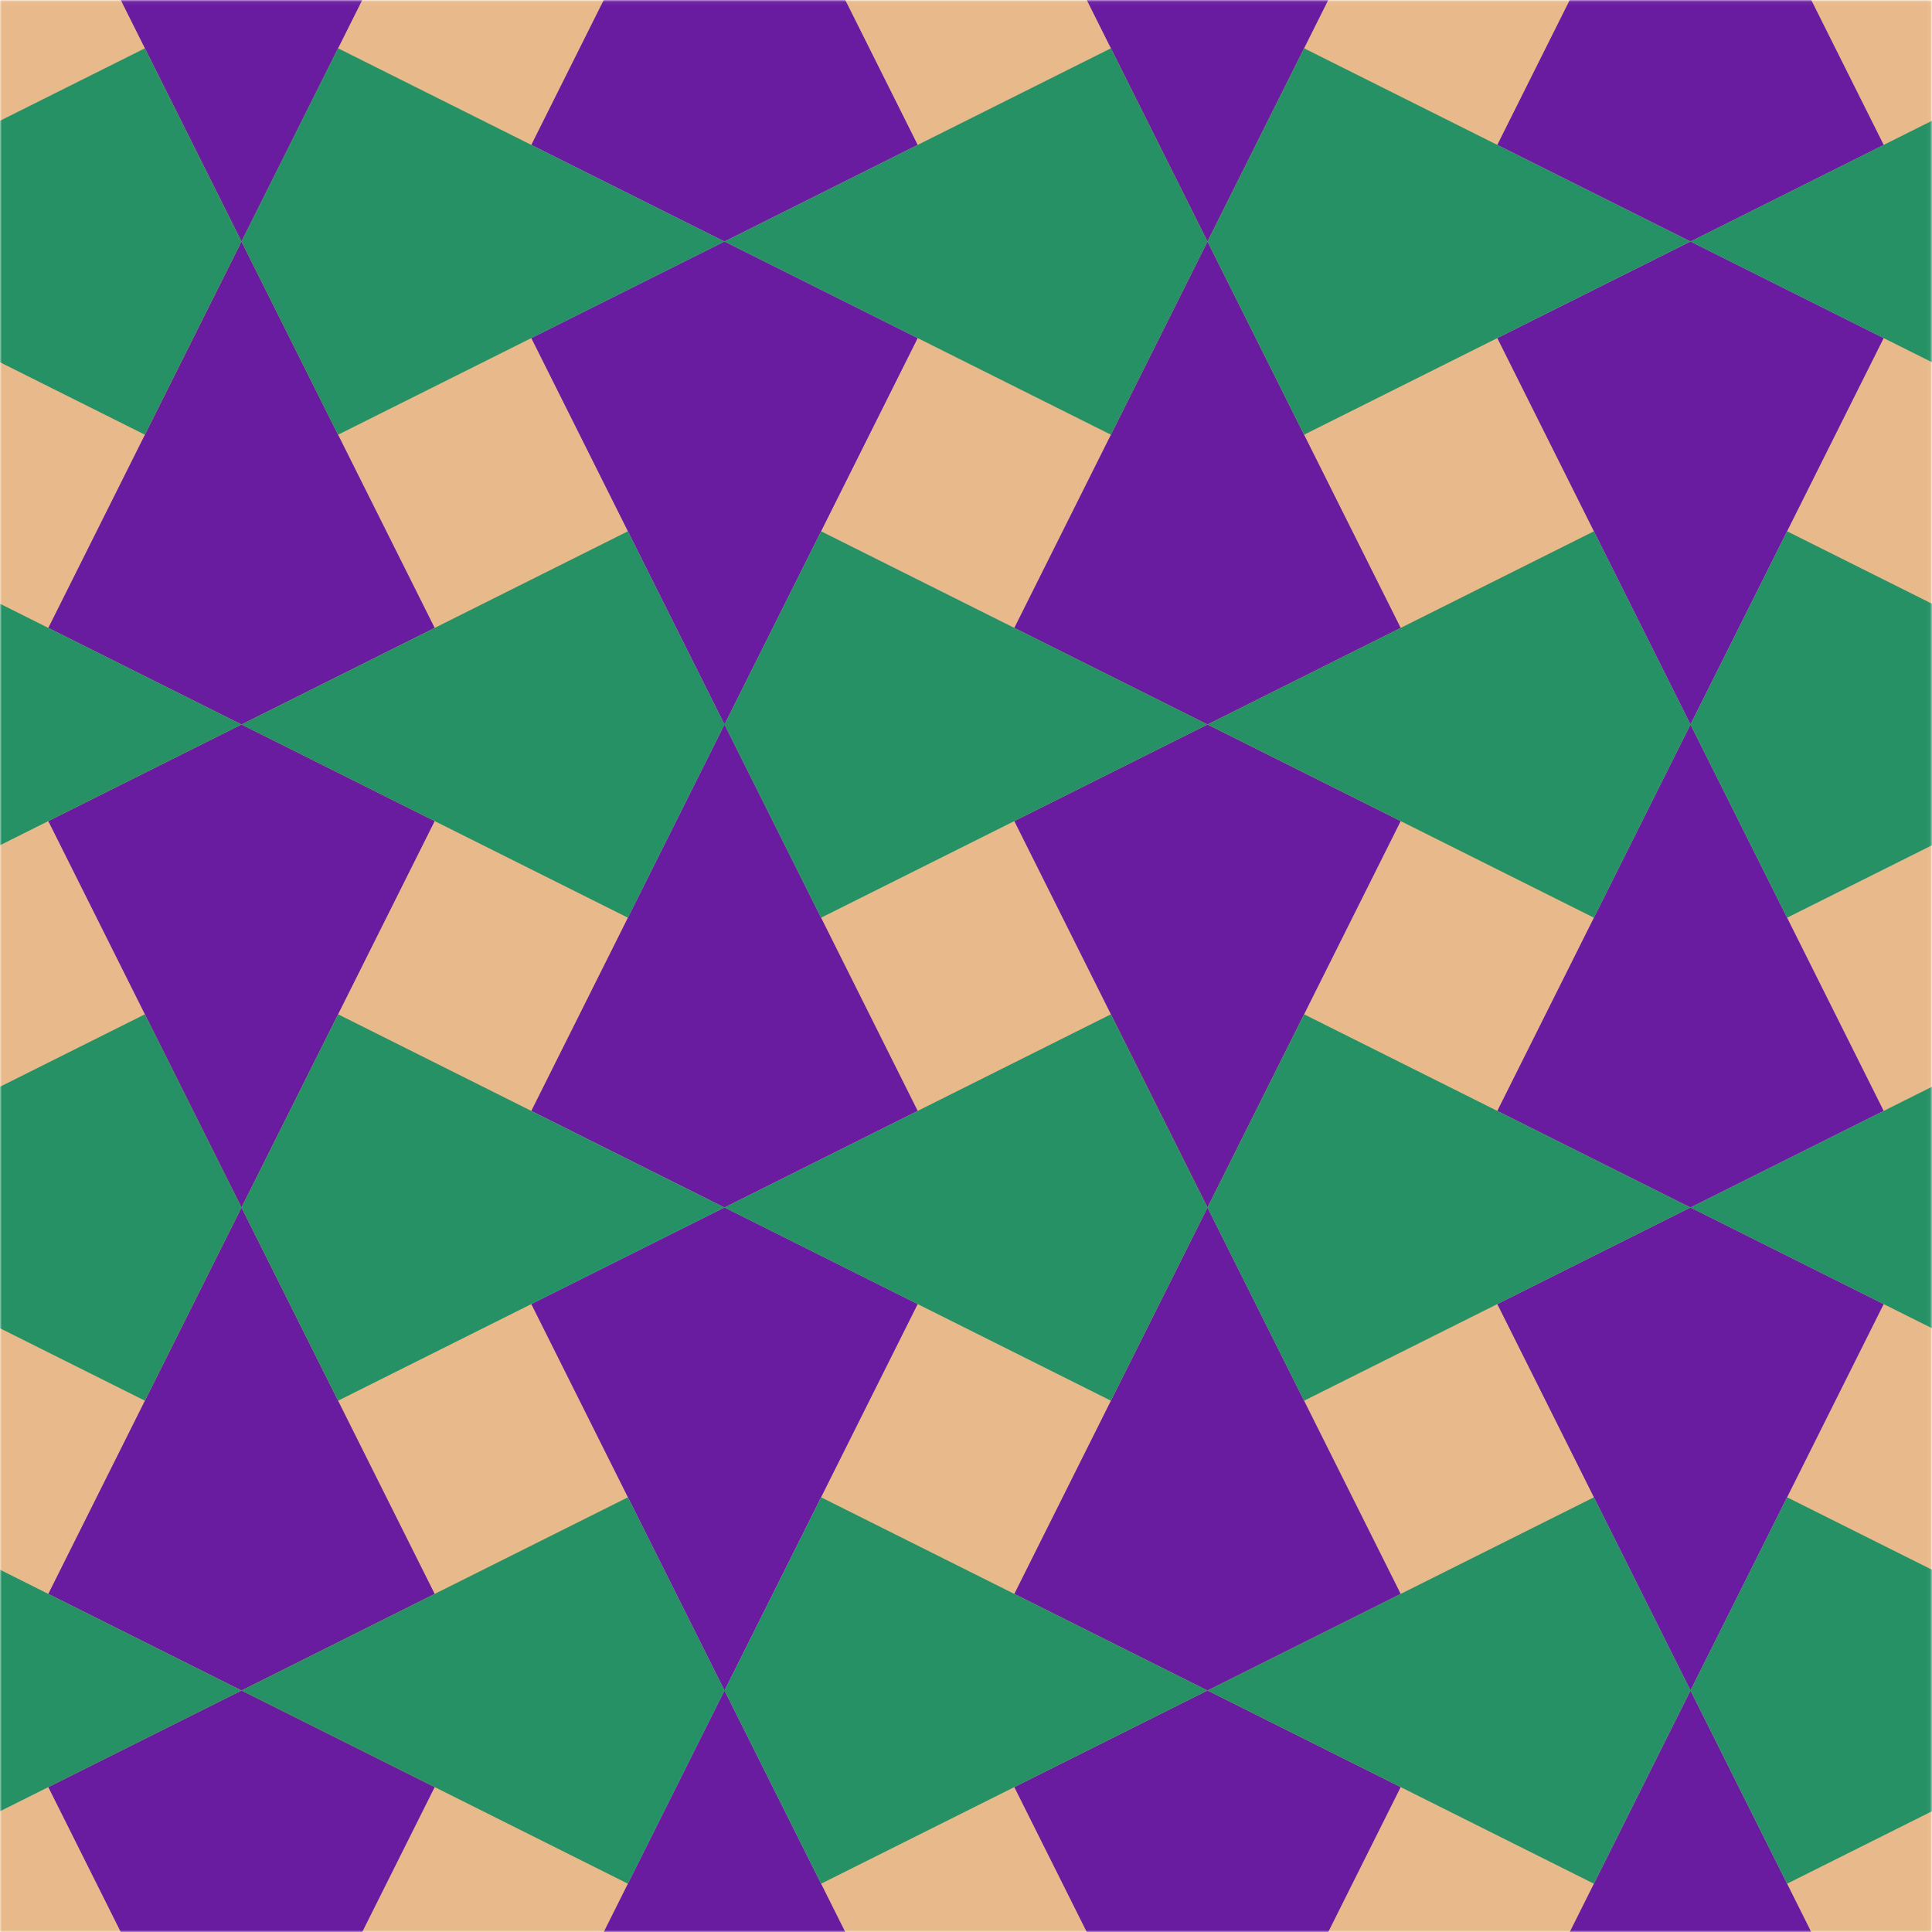
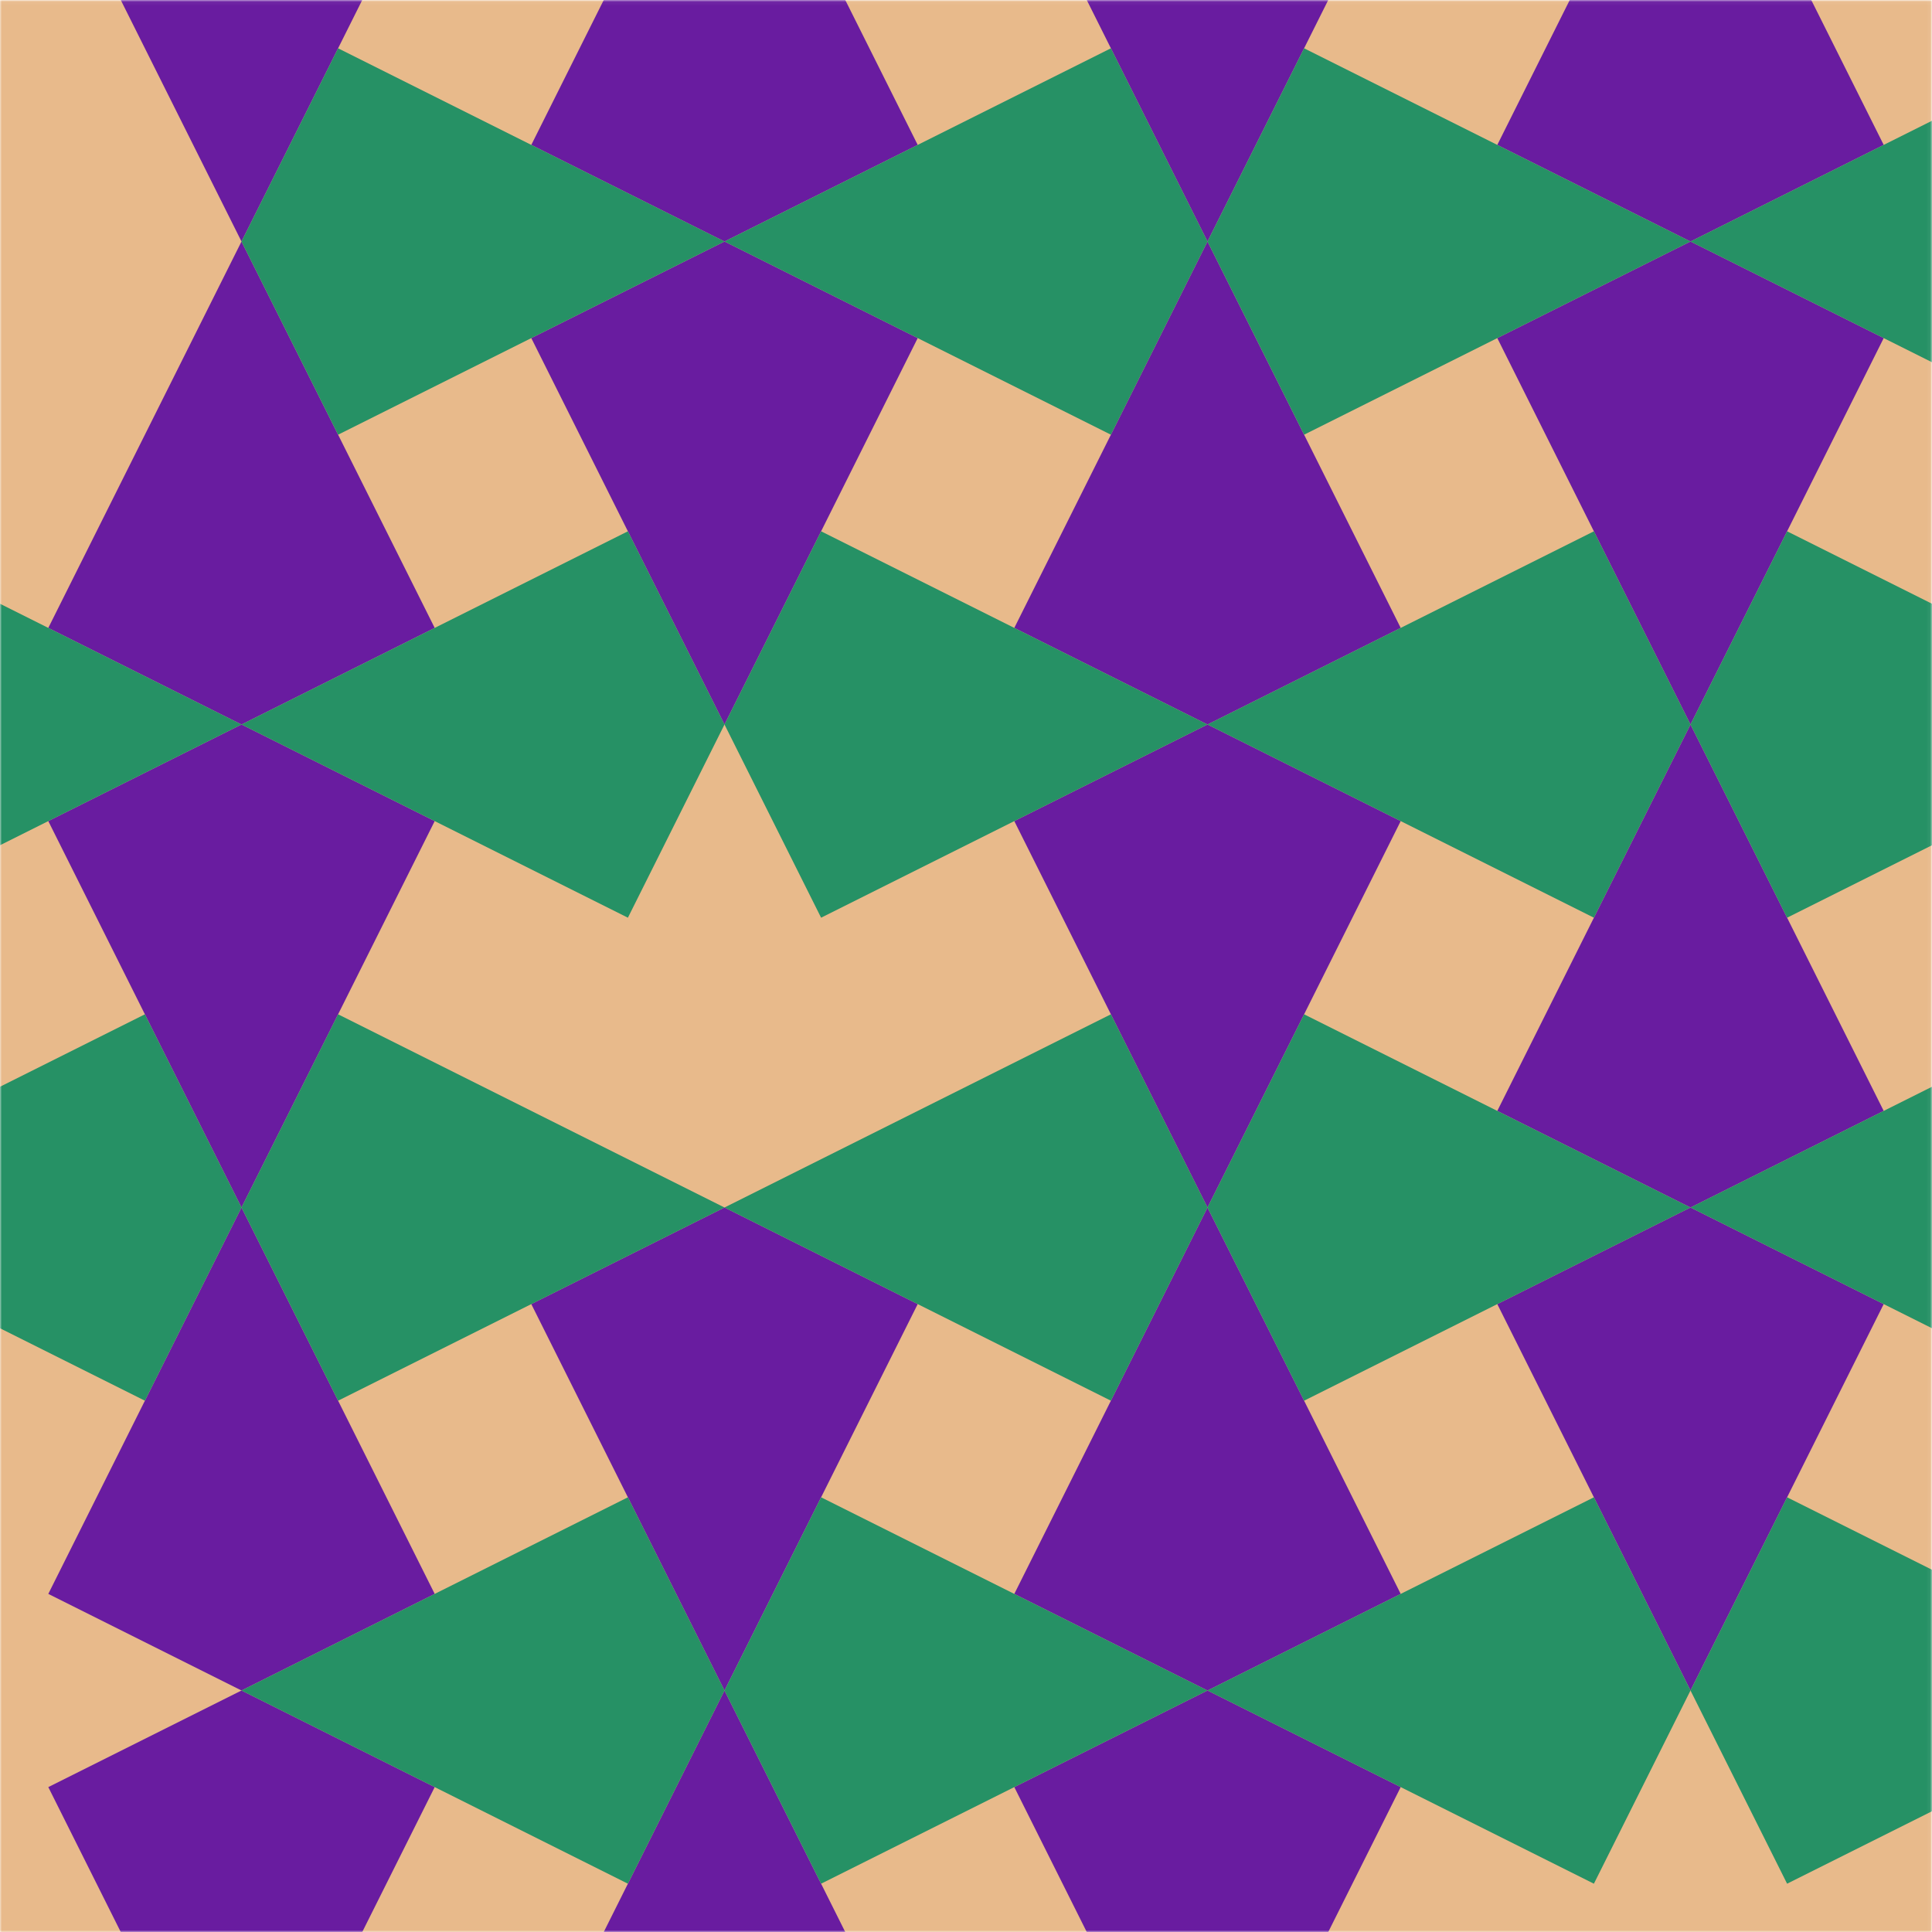
<svg xmlns="http://www.w3.org/2000/svg" xmlns:xlink="http://www.w3.org/1999/xlink" version="1.1" preserveAspectRatio="none" x="0px" y="0px" width="500px" height="500px" viewBox="0 0 500 500">
  <defs>
    <g id="Mask_Frame_30_ai_knipmasker__Clip_Group__0_2_MASK_0_FILL">
      <path fill="#FFFFFF" stroke="none" d=" M 0 0.05 L 0 500 499.95 500 499.95 0.05 0 0.05 Z" />
    </g>
    <g id="Frame_30_ai_knipmasker__Clip_Group__0_Layer2_0_MEMBER_0_FILL">
      <path fill="#E8BA8B" stroke="none" d=" M 0 0.05 L 0 500 499.95 500 499.95 0.05 0 0.05 Z" />
    </g>
    <g id="Frame_30_ai_knipmasker__Clip_Group__0_Layer2_1_MEMBER_0_FILL">
      <path fill="#691CA0" stroke="none" d=" M 12.5 162.5 L 62.5 187.5 112.5 162.5 62.5 62.5 12.5 162.5 Z" />
    </g>
    <g id="Frame_30_ai_knipmasker__Clip_Group__0_Layer2_1_MEMBER_1_FILL">
      <path fill="#691CA0" stroke="none" d=" M 31.25 0 L 62.5 62.5 93.75 0 31.25 0 Z" />
    </g>
    <g id="Frame_30_ai_knipmasker__Clip_Group__0_Layer2_1_MEMBER_2_FILL">
      <path fill="#691CA0" stroke="none" d=" M 12.5 212.5 L 62.5 312.5 112.5 212.5 62.5 187.5 12.5 212.5 Z" />
    </g>
    <g id="Frame_30_ai_knipmasker__Clip_Group__0_Layer2_1_MEMBER_3_FILL">
      <path fill="#691CA0" stroke="none" d=" M 237.5 87.5 L 187.5 62.5 137.5 87.5 187.5 187.5 237.5 87.5 Z" />
    </g>
    <g id="Frame_30_ai_knipmasker__Clip_Group__0_Layer2_1_MEMBER_4_FILL">
      <path fill="#691CA0" stroke="none" d=" M 237.5 37.5 L 218.75 0 156.25 0 137.5 37.5 187.5 62.5 237.5 37.5 Z" />
    </g>
    <g id="Frame_30_ai_knipmasker__Clip_Group__0_Layer2_1_MEMBER_5_FILL">
      <path fill="#691CA0" stroke="none" d=" M 262.5 162.5 L 312.5 187.5 362.5 162.5 312.5 62.5 262.5 162.5 Z" />
    </g>
    <g id="Frame_30_ai_knipmasker__Clip_Group__0_Layer2_1_MEMBER_6_FILL">
      <path fill="#691CA0" stroke="none" d=" M 281.25 0 L 312.5 62.5 343.75 0 281.25 0 Z" />
    </g>
    <g id="Frame_30_ai_knipmasker__Clip_Group__0_Layer2_1_MEMBER_7_FILL">
      <path fill="#691CA0" stroke="none" d=" M 262.5 212.5 L 312.5 312.5 362.5 212.5 312.5 187.5 262.5 212.5 Z" />
    </g>
    <g id="Frame_30_ai_knipmasker__Clip_Group__0_Layer2_1_MEMBER_8_FILL">
      <path fill="#691CA0" stroke="none" d=" M 387.5 87.5 L 437.5 187.5 487.5 87.5 437.5 62.5 387.5 87.5 Z" />
    </g>
    <g id="Frame_30_ai_knipmasker__Clip_Group__0_Layer2_1_MEMBER_9_FILL">
      <path fill="#691CA0" stroke="none" d=" M 468.75 0 L 406.25 0 387.5 37.5 437.5 62.5 487.5 37.5 468.75 0 Z" />
    </g>
    <g id="Frame_30_ai_knipmasker__Clip_Group__0_Layer2_1_MEMBER_10_FILL">
      <path fill="#691CA0" stroke="none" d=" M 12.5 412.5 L 62.5 437.5 112.5 412.5 62.5 312.5 12.5 412.5 Z" />
    </g>
    <g id="Frame_30_ai_knipmasker__Clip_Group__0_Layer2_1_MEMBER_11_FILL">
      <path fill="#691CA0" stroke="none" d=" M 62.5 437.5 L 12.5 462.5 31.25 500 93.75 500 112.5 462.5 62.5 437.5 Z" />
    </g>
    <g id="Frame_30_ai_knipmasker__Clip_Group__0_Layer2_1_MEMBER_12_FILL">
      <path fill="#691CA0" stroke="none" d=" M 237.5 337.5 L 187.5 312.5 137.5 337.5 187.5 437.5 237.5 337.5 Z" />
    </g>
    <g id="Frame_30_ai_knipmasker__Clip_Group__0_Layer2_1_MEMBER_13_FILL">
      <path fill="#691CA0" stroke="none" d=" M 218.75 500 L 187.5 437.5 156.25 500 218.75 500 Z" />
    </g>
    <g id="Frame_30_ai_knipmasker__Clip_Group__0_Layer2_1_MEMBER_14_FILL">
-       <path fill="#691CA0" stroke="none" d=" M 187.5 312.5 L 237.5 287.5 187.5 187.5 137.5 287.5 187.5 312.5 Z" />
-     </g>
+       </g>
    <g id="Frame_30_ai_knipmasker__Clip_Group__0_Layer2_1_MEMBER_15_FILL">
      <path fill="#691CA0" stroke="none" d=" M 262.5 412.5 L 312.5 437.5 362.5 412.5 312.5 312.5 262.5 412.5 Z" />
    </g>
    <g id="Frame_30_ai_knipmasker__Clip_Group__0_Layer2_1_MEMBER_16_FILL">
      <path fill="#691CA0" stroke="none" d=" M 312.5 437.5 L 262.5 462.5 281.25 500 343.75 500 362.5 462.5 312.5 437.5 Z" />
    </g>
    <g id="Frame_30_ai_knipmasker__Clip_Group__0_Layer2_1_MEMBER_17_FILL">
      <path fill="#691CA0" stroke="none" d=" M 437.5 312.5 L 387.5 337.5 437.5 437.5 487.5 337.5 437.5 312.5 Z" />
    </g>
    <g id="Frame_30_ai_knipmasker__Clip_Group__0_Layer2_1_MEMBER_18_FILL">
-       <path fill="#691CA0" stroke="none" d=" M 406.25 500 L 468.75 500 437.5 437.5 406.25 500 Z" />
+       <path fill="#691CA0" stroke="none" d=" M 406.25 500 Z" />
    </g>
    <g id="Frame_30_ai_knipmasker__Clip_Group__0_Layer2_1_MEMBER_19_FILL">
      <path fill="#691CA0" stroke="none" d=" M 387.5 287.5 L 437.5 312.5 487.5 287.5 437.5 187.5 387.5 287.5 Z" />
    </g>
    <g id="Frame_30_ai_knipmasker__Clip_Group__0_Layer2_2_MEMBER_0_FILL">
      <path fill="#269165" stroke="none" d=" M 62.5 62.5 L 87.5 112.5 187.5 62.5 87.5 12.5 62.5 62.5 Z" />
    </g>
    <g id="Frame_30_ai_knipmasker__Clip_Group__0_Layer2_2_MEMBER_1_FILL">
-       <path fill="#269165" stroke="none" d=" M 37.5 12.5 L 0 31.25 0 93.75 37.5 112.5 62.5 62.5 37.5 12.5 Z" />
-     </g>
+       </g>
    <g id="Frame_30_ai_knipmasker__Clip_Group__0_Layer2_2_MEMBER_2_FILL">
      <path fill="#269165" stroke="none" d=" M 187.5 187.5 L 162.5 137.5 62.5 187.5 162.5 237.5 187.5 187.5 Z" />
    </g>
    <g id="Frame_30_ai_knipmasker__Clip_Group__0_Layer2_2_MEMBER_3_FILL">
      <path fill="#269165" stroke="none" d=" M 62.5 187.5 L 0 156.25 0 218.75 62.5 187.5 Z" />
    </g>
    <g id="Frame_30_ai_knipmasker__Clip_Group__0_Layer2_2_MEMBER_4_FILL">
      <path fill="#269165" stroke="none" d=" M 212.5 137.5 L 187.5 187.5 212.5 237.5 312.5 187.5 212.5 137.5 Z" />
    </g>
    <g id="Frame_30_ai_knipmasker__Clip_Group__0_Layer2_2_MEMBER_5_FILL">
      <path fill="#269165" stroke="none" d=" M 337.5 112.5 L 437.5 62.5 337.5 12.5 312.5 62.5 337.5 112.5 Z" />
    </g>
    <g id="Frame_30_ai_knipmasker__Clip_Group__0_Layer2_2_MEMBER_6_FILL">
      <path fill="#269165" stroke="none" d=" M 312.5 62.5 L 287.5 12.5 187.5 62.5 287.5 112.5 312.5 62.5 Z" />
    </g>
    <g id="Frame_30_ai_knipmasker__Clip_Group__0_Layer2_2_MEMBER_7_FILL">
      <path fill="#269165" stroke="none" d=" M 437.5 187.5 L 412.5 137.5 312.5 187.5 412.5 237.5 437.5 187.5 Z" />
    </g>
    <g id="Frame_30_ai_knipmasker__Clip_Group__0_Layer2_2_MEMBER_8_FILL">
      <path fill="#269165" stroke="none" d=" M 462.5 137.5 L 437.5 187.5 462.5 237.5 500 218.75 500 156.25 462.5 137.5 Z" />
    </g>
    <g id="Frame_30_ai_knipmasker__Clip_Group__0_Layer2_2_MEMBER_9_FILL">
      <path fill="#269165" stroke="none" d=" M 500 93.75 L 500 31.25 437.5 62.5 500 93.75 Z" />
    </g>
    <g id="Frame_30_ai_knipmasker__Clip_Group__0_Layer2_2_MEMBER_10_FILL">
      <path fill="#269165" stroke="none" d=" M 62.5 312.5 L 87.5 362.5 187.5 312.5 87.5 262.5 62.5 312.5 Z" />
    </g>
    <g id="Frame_30_ai_knipmasker__Clip_Group__0_Layer2_2_MEMBER_11_FILL">
      <path fill="#269165" stroke="none" d=" M 37.5 262.5 L 0 281.25 0 343.75 37.5 362.5 62.5 312.5 37.5 262.5 Z" />
    </g>
    <g id="Frame_30_ai_knipmasker__Clip_Group__0_Layer2_2_MEMBER_12_FILL">
      <path fill="#269165" stroke="none" d=" M 162.5 487.5 L 187.5 437.5 162.5 387.5 62.5 437.5 162.5 487.5 Z" />
    </g>
    <g id="Frame_30_ai_knipmasker__Clip_Group__0_Layer2_2_MEMBER_13_FILL">
-       <path fill="#269165" stroke="none" d=" M 0 406.25 L 0 468.75 62.5 437.5 0 406.25 Z" />
-     </g>
+       </g>
    <g id="Frame_30_ai_knipmasker__Clip_Group__0_Layer2_2_MEMBER_14_FILL">
      <path fill="#269165" stroke="none" d=" M 187.5 437.5 L 212.5 487.5 312.5 437.5 212.5 387.5 187.5 437.5 Z" />
    </g>
    <g id="Frame_30_ai_knipmasker__Clip_Group__0_Layer2_2_MEMBER_15_FILL">
      <path fill="#269165" stroke="none" d=" M 337.5 362.5 L 437.5 312.5 337.5 262.5 312.5 312.5 337.5 362.5 Z" />
    </g>
    <g id="Frame_30_ai_knipmasker__Clip_Group__0_Layer2_2_MEMBER_16_FILL">
      <path fill="#269165" stroke="none" d=" M 287.5 362.5 L 312.5 312.5 287.5 262.5 187.5 312.5 287.5 362.5 Z" />
    </g>
    <g id="Frame_30_ai_knipmasker__Clip_Group__0_Layer2_2_MEMBER_17_FILL">
      <path fill="#269165" stroke="none" d=" M 412.5 487.5 L 437.5 437.5 412.5 387.5 312.5 437.5 412.5 487.5 Z" />
    </g>
    <g id="Frame_30_ai_knipmasker__Clip_Group__0_Layer2_2_MEMBER_18_FILL">
      <path fill="#269165" stroke="none" d=" M 500 468.75 L 500 406.25 462.5 387.5 437.5 437.5 462.5 487.5 500 468.75 Z" />
    </g>
    <g id="Frame_30_ai_knipmasker__Clip_Group__0_Layer2_2_MEMBER_19_FILL">
      <path fill="#269165" stroke="none" d=" M 500 343.75 L 500 281.25 437.5 312.5 500 343.75 Z" />
    </g>
  </defs>
  <g transform="matrix( 1, 0, 0, 1, 0,0) ">
    <mask id="Mask_Mask_1">
      <g transform="matrix( 1, 0, 0, 1, 0,0) ">
        <use xlink:href="#Mask_Frame_30_ai_knipmasker__Clip_Group__0_2_MASK_0_FILL" />
      </g>
    </mask>
    <g mask="url(#Mask_Mask_1)">
      <g transform="matrix( 1, 0, 0, 1, 0,0) ">
        <use xlink:href="#Frame_30_ai_knipmasker__Clip_Group__0_Layer2_0_MEMBER_0_FILL" />
      </g>
      <g transform="matrix( 1, 0, 0, 1, 0,0) ">
        <use xlink:href="#Frame_30_ai_knipmasker__Clip_Group__0_Layer2_1_MEMBER_0_FILL" />
      </g>
      <g transform="matrix( 1, 0, 0, 1, 0,0) ">
        <use xlink:href="#Frame_30_ai_knipmasker__Clip_Group__0_Layer2_1_MEMBER_1_FILL" />
      </g>
      <g transform="matrix( 1, 0, 0, 1, 0,0) ">
        <use xlink:href="#Frame_30_ai_knipmasker__Clip_Group__0_Layer2_1_MEMBER_2_FILL" />
      </g>
      <g transform="matrix( 1, 0, 0, 1, 0,0) ">
        <use xlink:href="#Frame_30_ai_knipmasker__Clip_Group__0_Layer2_1_MEMBER_3_FILL" />
      </g>
      <g transform="matrix( 1, 0, 0, 1, 0,0) ">
        <use xlink:href="#Frame_30_ai_knipmasker__Clip_Group__0_Layer2_1_MEMBER_4_FILL" />
      </g>
      <g transform="matrix( 1, 0, 0, 1, 0,0) ">
        <use xlink:href="#Frame_30_ai_knipmasker__Clip_Group__0_Layer2_1_MEMBER_5_FILL" />
      </g>
      <g transform="matrix( 1, 0, 0, 1, 0,0) ">
        <use xlink:href="#Frame_30_ai_knipmasker__Clip_Group__0_Layer2_1_MEMBER_6_FILL" />
      </g>
      <g transform="matrix( 1, 0, 0, 1, 0,0) ">
        <use xlink:href="#Frame_30_ai_knipmasker__Clip_Group__0_Layer2_1_MEMBER_7_FILL" />
      </g>
      <g transform="matrix( 1, 0, 0, 1, 0,0) ">
        <use xlink:href="#Frame_30_ai_knipmasker__Clip_Group__0_Layer2_1_MEMBER_8_FILL" />
      </g>
      <g transform="matrix( 1, 0, 0, 1, 0,0) ">
        <use xlink:href="#Frame_30_ai_knipmasker__Clip_Group__0_Layer2_1_MEMBER_9_FILL" />
      </g>
      <g transform="matrix( 1, 0, 0, 1, 0,0) ">
        <use xlink:href="#Frame_30_ai_knipmasker__Clip_Group__0_Layer2_1_MEMBER_10_FILL" />
      </g>
      <g transform="matrix( 1, 0, 0, 1, 0,0) ">
        <use xlink:href="#Frame_30_ai_knipmasker__Clip_Group__0_Layer2_1_MEMBER_11_FILL" />
      </g>
      <g transform="matrix( 1, 0, 0, 1, 0,0) ">
        <use xlink:href="#Frame_30_ai_knipmasker__Clip_Group__0_Layer2_1_MEMBER_12_FILL" />
      </g>
      <g transform="matrix( 1, 0, 0, 1, 0,0) ">
        <use xlink:href="#Frame_30_ai_knipmasker__Clip_Group__0_Layer2_1_MEMBER_13_FILL" />
      </g>
      <g transform="matrix( 1, 0, 0, 1, 0,0) ">
        <use xlink:href="#Frame_30_ai_knipmasker__Clip_Group__0_Layer2_1_MEMBER_14_FILL" />
      </g>
      <g transform="matrix( 1, 0, 0, 1, 0,0) ">
        <use xlink:href="#Frame_30_ai_knipmasker__Clip_Group__0_Layer2_1_MEMBER_15_FILL" />
      </g>
      <g transform="matrix( 1, 0, 0, 1, 0,0) ">
        <use xlink:href="#Frame_30_ai_knipmasker__Clip_Group__0_Layer2_1_MEMBER_16_FILL" />
      </g>
      <g transform="matrix( 1, 0, 0, 1, 0,0) ">
        <use xlink:href="#Frame_30_ai_knipmasker__Clip_Group__0_Layer2_1_MEMBER_17_FILL" />
      </g>
      <g transform="matrix( 1, 0, 0, 1, 0,0) ">
        <use xlink:href="#Frame_30_ai_knipmasker__Clip_Group__0_Layer2_1_MEMBER_18_FILL" />
      </g>
      <g transform="matrix( 1, 0, 0, 1, 0,0) ">
        <use xlink:href="#Frame_30_ai_knipmasker__Clip_Group__0_Layer2_1_MEMBER_19_FILL" />
      </g>
      <g transform="matrix( 1, 0, 0, 1, 0,0) ">
        <use xlink:href="#Frame_30_ai_knipmasker__Clip_Group__0_Layer2_2_MEMBER_0_FILL" />
      </g>
      <g transform="matrix( 1, 0, 0, 1, 0,0) ">
        <use xlink:href="#Frame_30_ai_knipmasker__Clip_Group__0_Layer2_2_MEMBER_1_FILL" />
      </g>
      <g transform="matrix( 1, 0, 0, 1, 0,0) ">
        <use xlink:href="#Frame_30_ai_knipmasker__Clip_Group__0_Layer2_2_MEMBER_2_FILL" />
      </g>
      <g transform="matrix( 1, 0, 0, 1, 0,0) ">
        <use xlink:href="#Frame_30_ai_knipmasker__Clip_Group__0_Layer2_2_MEMBER_3_FILL" />
      </g>
      <g transform="matrix( 1, 0, 0, 1, 0,0) ">
        <use xlink:href="#Frame_30_ai_knipmasker__Clip_Group__0_Layer2_2_MEMBER_4_FILL" />
      </g>
      <g transform="matrix( 1, 0, 0, 1, 0,0) ">
        <use xlink:href="#Frame_30_ai_knipmasker__Clip_Group__0_Layer2_2_MEMBER_5_FILL" />
      </g>
      <g transform="matrix( 1, 0, 0, 1, 0,0) ">
        <use xlink:href="#Frame_30_ai_knipmasker__Clip_Group__0_Layer2_2_MEMBER_6_FILL" />
      </g>
      <g transform="matrix( 1, 0, 0, 1, 0,0) ">
        <use xlink:href="#Frame_30_ai_knipmasker__Clip_Group__0_Layer2_2_MEMBER_7_FILL" />
      </g>
      <g transform="matrix( 1, 0, 0, 1, 0,0) ">
        <use xlink:href="#Frame_30_ai_knipmasker__Clip_Group__0_Layer2_2_MEMBER_8_FILL" />
      </g>
      <g transform="matrix( 1, 0, 0, 1, 0,0) ">
        <use xlink:href="#Frame_30_ai_knipmasker__Clip_Group__0_Layer2_2_MEMBER_9_FILL" />
      </g>
      <g transform="matrix( 1, 0, 0, 1, 0,0) ">
        <use xlink:href="#Frame_30_ai_knipmasker__Clip_Group__0_Layer2_2_MEMBER_10_FILL" />
      </g>
      <g transform="matrix( 1, 0, 0, 1, 0,0) ">
        <use xlink:href="#Frame_30_ai_knipmasker__Clip_Group__0_Layer2_2_MEMBER_11_FILL" />
      </g>
      <g transform="matrix( 1, 0, 0, 1, 0,0) ">
        <use xlink:href="#Frame_30_ai_knipmasker__Clip_Group__0_Layer2_2_MEMBER_12_FILL" />
      </g>
      <g transform="matrix( 1, 0, 0, 1, 0,0) ">
        <use xlink:href="#Frame_30_ai_knipmasker__Clip_Group__0_Layer2_2_MEMBER_13_FILL" />
      </g>
      <g transform="matrix( 1, 0, 0, 1, 0,0) ">
        <use xlink:href="#Frame_30_ai_knipmasker__Clip_Group__0_Layer2_2_MEMBER_14_FILL" />
      </g>
      <g transform="matrix( 1, 0, 0, 1, 0,0) ">
        <use xlink:href="#Frame_30_ai_knipmasker__Clip_Group__0_Layer2_2_MEMBER_15_FILL" />
      </g>
      <g transform="matrix( 1, 0, 0, 1, 0,0) ">
        <use xlink:href="#Frame_30_ai_knipmasker__Clip_Group__0_Layer2_2_MEMBER_16_FILL" />
      </g>
      <g transform="matrix( 1, 0, 0, 1, 0,0) ">
        <use xlink:href="#Frame_30_ai_knipmasker__Clip_Group__0_Layer2_2_MEMBER_17_FILL" />
      </g>
      <g transform="matrix( 1, 0, 0, 1, 0,0) ">
        <use xlink:href="#Frame_30_ai_knipmasker__Clip_Group__0_Layer2_2_MEMBER_18_FILL" />
      </g>
      <g transform="matrix( 1, 0, 0, 1, 0,0) ">
        <use xlink:href="#Frame_30_ai_knipmasker__Clip_Group__0_Layer2_2_MEMBER_19_FILL" />
      </g>
    </g>
  </g>
</svg>